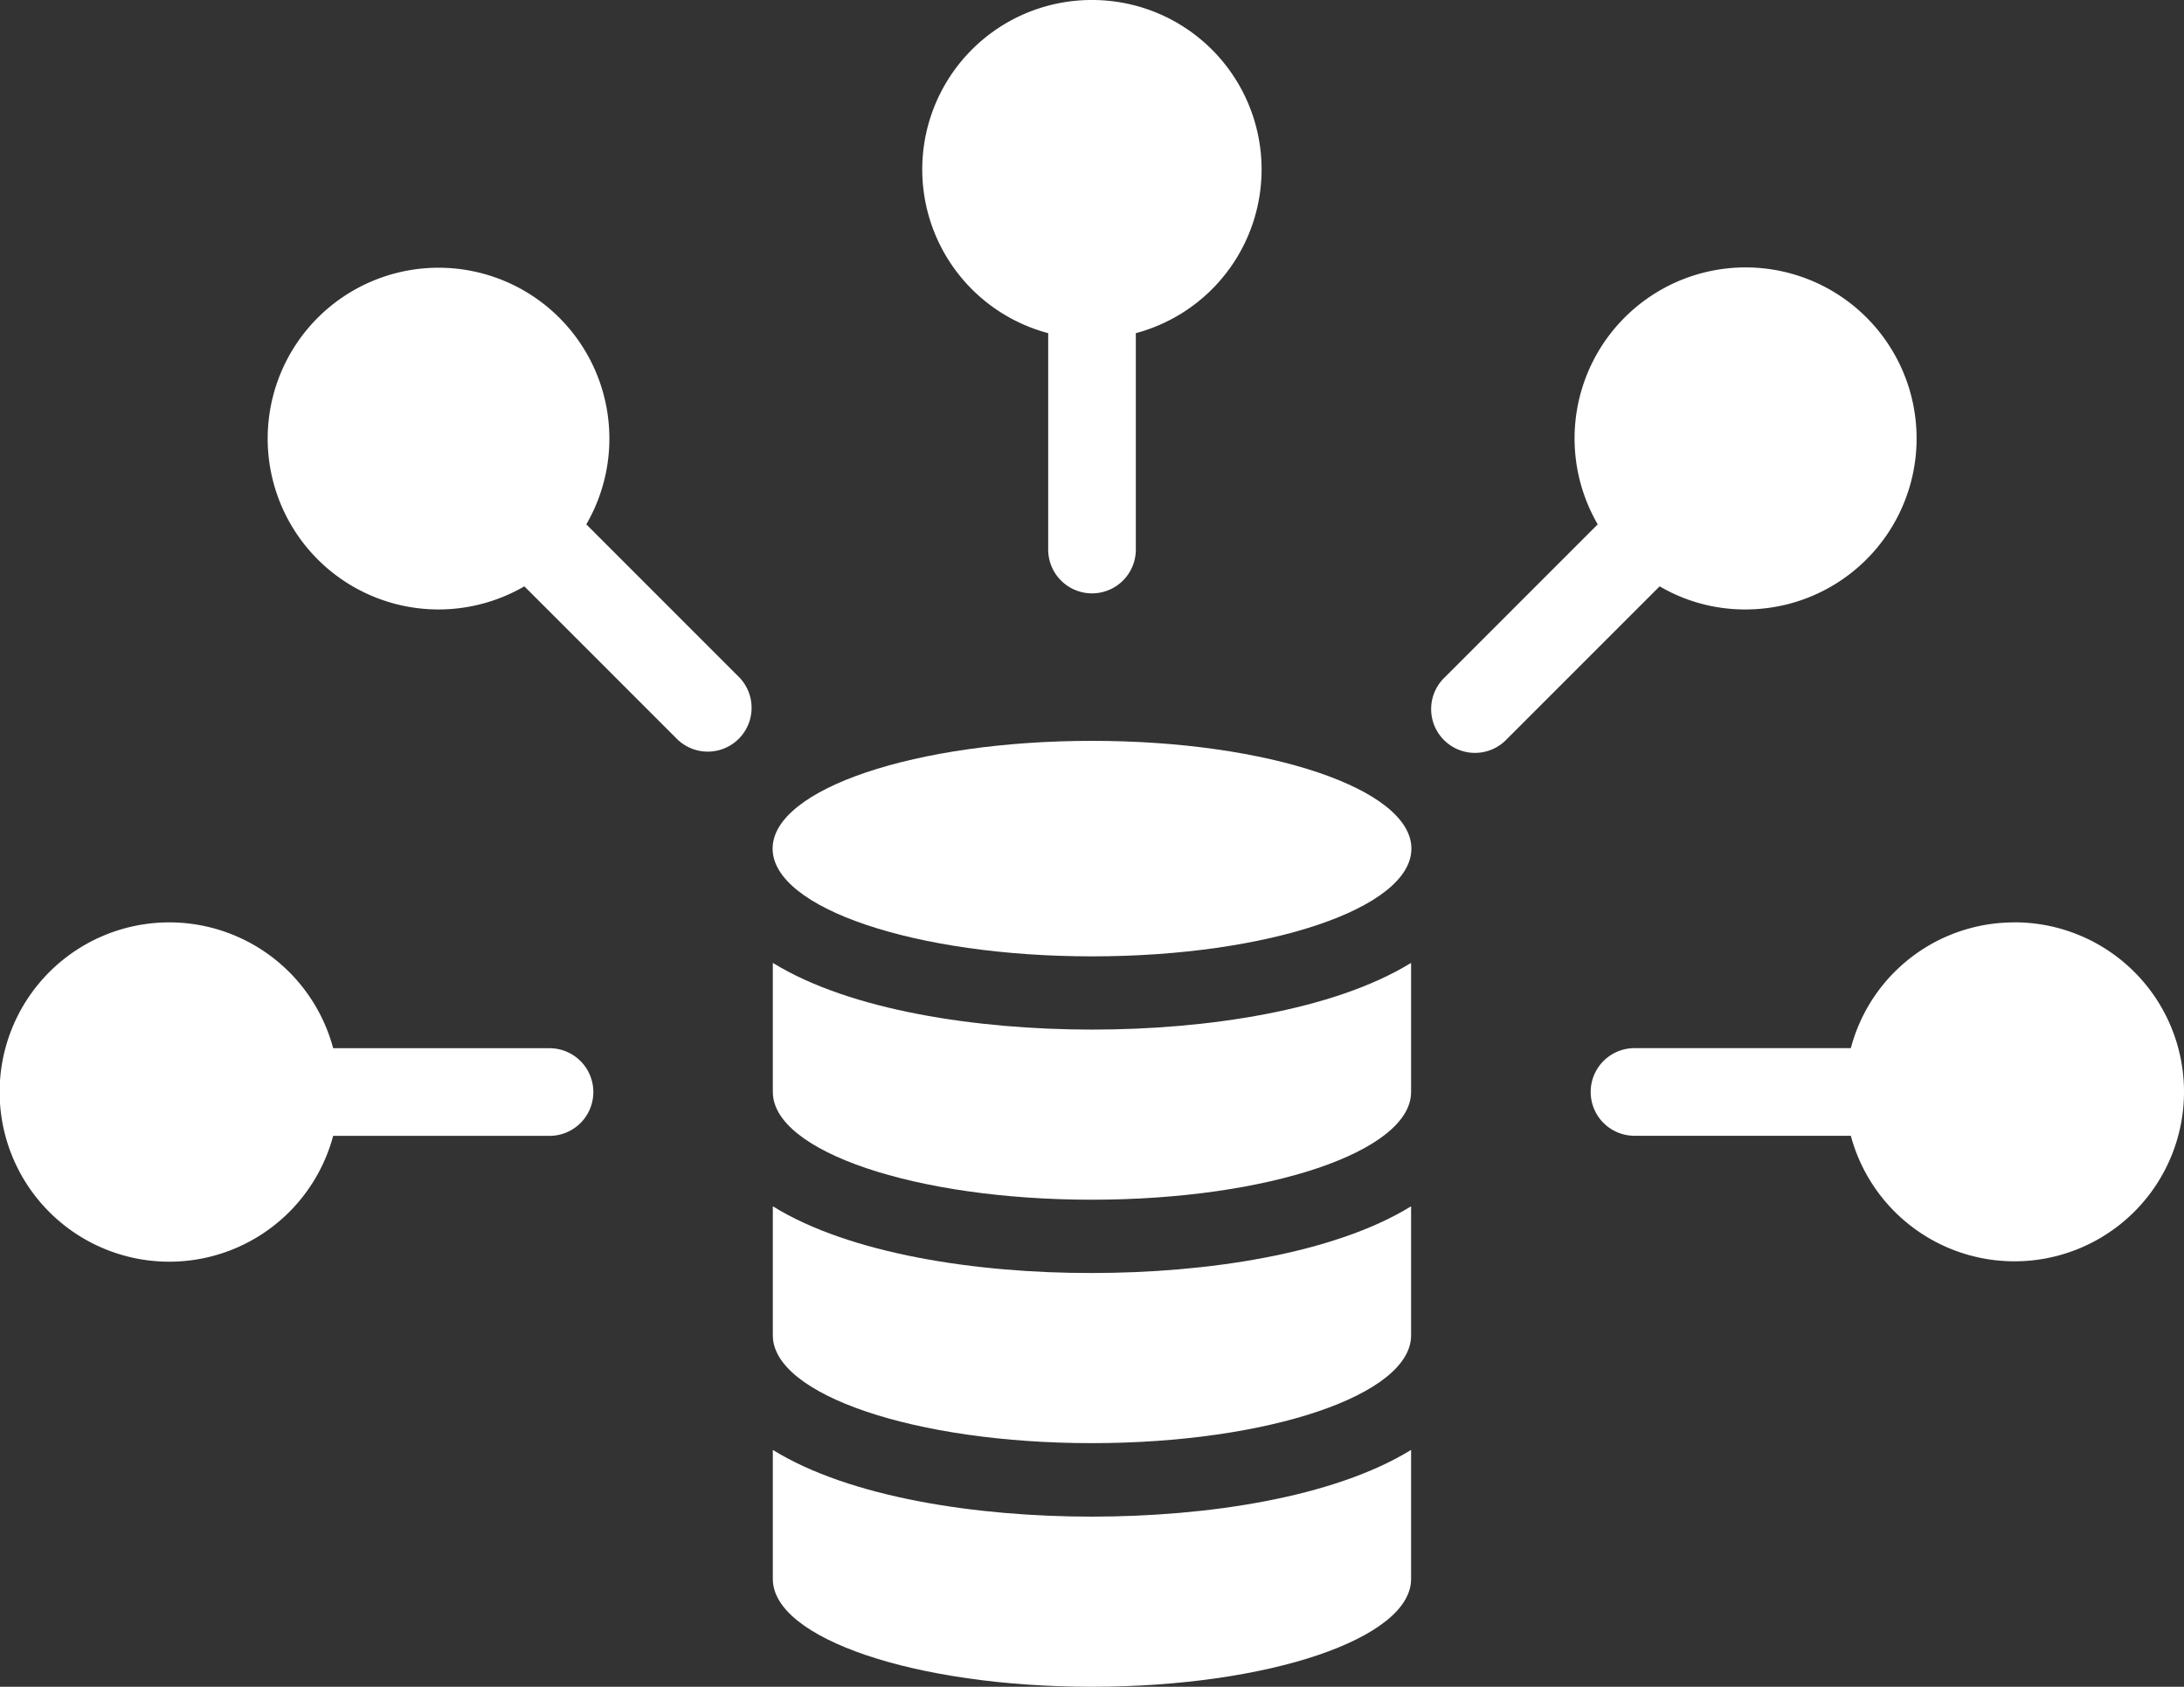
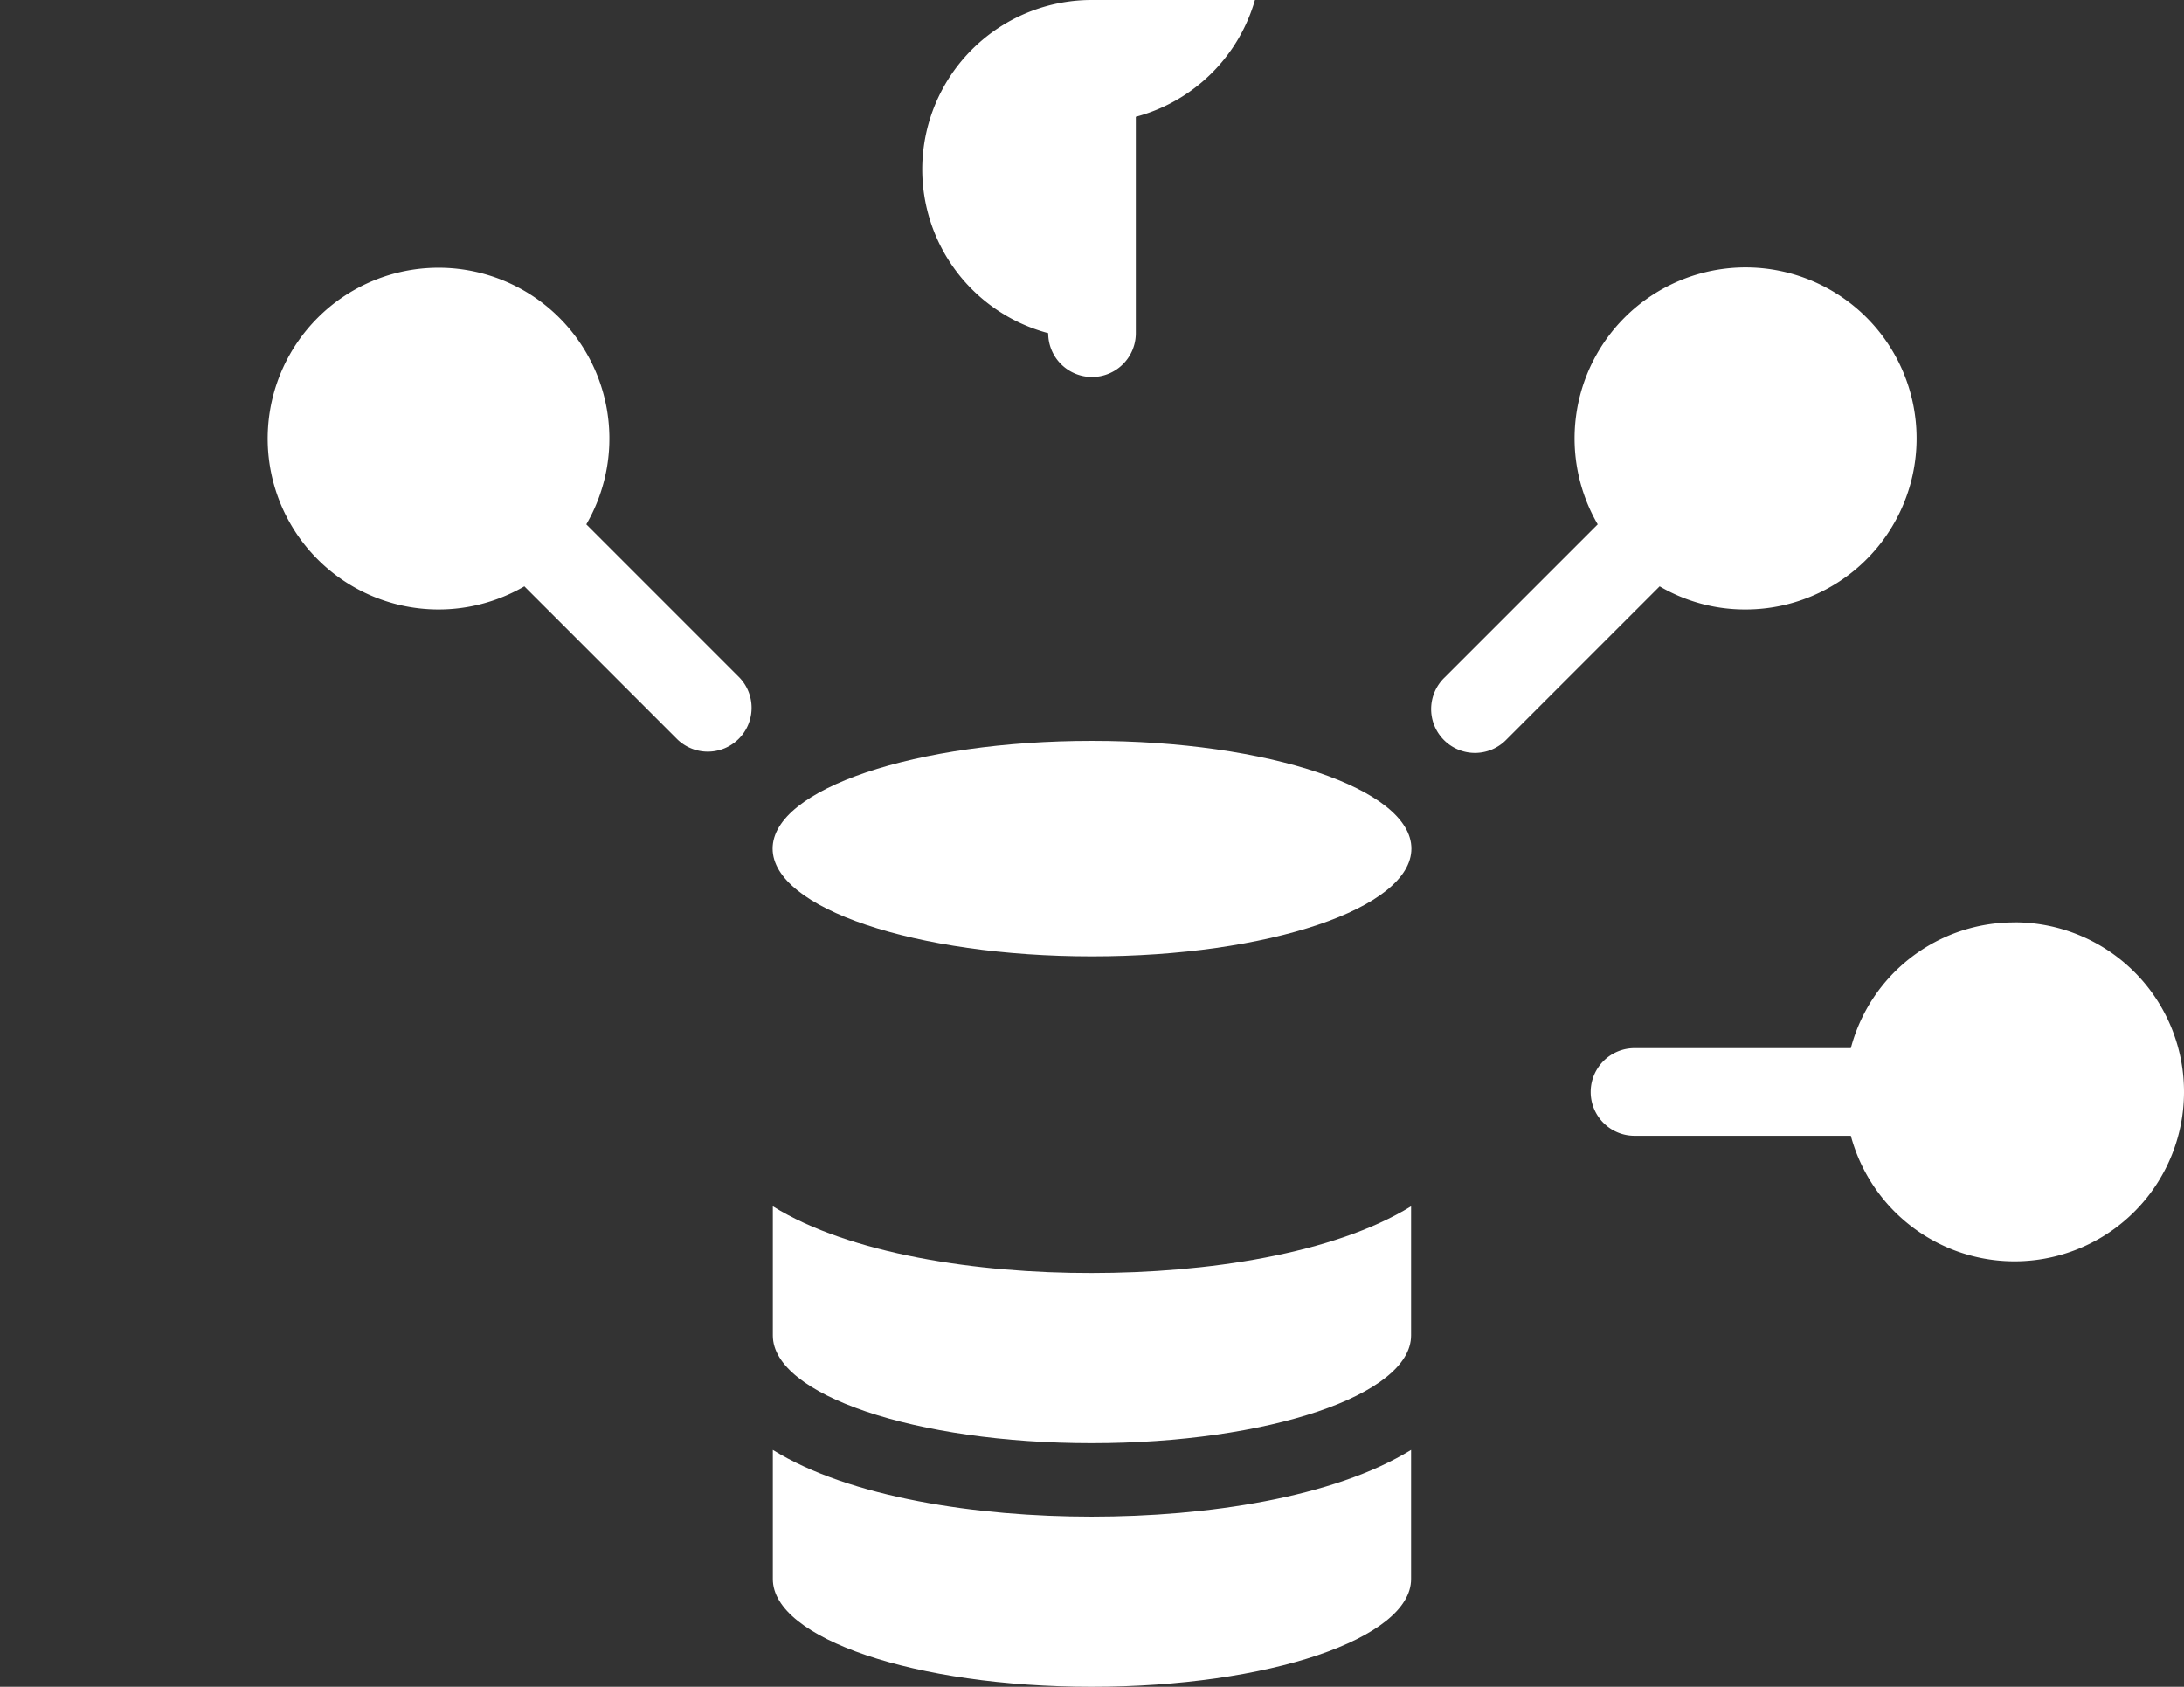
<svg xmlns="http://www.w3.org/2000/svg" width="81.645" height="63.054" viewBox="0 0 81.645 63.054">
  <rect x="0" y="0" width="81.645" height="63.054" fill="#333333" stroke="none" />
  <g id="Raggruppa_200" data-name="Raggruppa 200" transform="translate(-2273.709 -1017.706)">
    <path id="Tracciato_1525" data-name="Tracciato 1525" d="M2302.6,1062.8v4.827c0,2.219,5.331,4.026,11.919,4.026,6.611,0,11.941-1.807,11.941-4.026V1062.8c-2.905,1.784-7.64,2.493-11.941,2.493C2310.243,1065.3,2305.485,1064.586,2302.6,1062.8Z" fill="#fff" />
-     <path id="Tracciato_1526" data-name="Tracciato 1526" d="M2302.6,1053.7v4.827c0,2.219,5.331,4.026,11.919,4.026,6.611,0,11.941-1.807,11.941-4.026V1053.7c-2.905,1.784-7.64,2.494-11.941,2.494C2310.243,1056.191,2305.485,1055.481,2302.6,1053.7Z" fill="#fff" />
    <path id="Tracciato_1527" data-name="Tracciato 1527" d="M2302.6,1071.906v4.828c0,2.219,5.331,4.026,11.919,4.026,6.611,0,11.941-1.807,11.941-4.026v-4.828c-2.905,1.785-7.64,2.494-11.941,2.494C2310.243,1074.4,2305.485,1073.691,2302.6,1071.906Z" fill="#fff" />
    <path id="Tracciato_1528" data-name="Tracciato 1528" d="M2314.531,1045.4c-6.594,0-11.939,1.8-11.939,4.028s5.345,4.028,11.939,4.028,11.941-1.8,11.941-4.028S2321.126,1045.4,2314.531,1045.4Z" fill="#fff" />
    <g id="Raggruppa_199" data-name="Raggruppa 199">
-       <path id="Tracciato_1529" data-name="Tracciato 1529" d="M2314.531,1017.706a6.333,6.333,0,0,0-1.637,12.454v8.089a1.638,1.638,0,1,0,3.276,0v-8.089a6.334,6.334,0,0,0-1.639-12.454Z" fill="#fff" />
+       <path id="Tracciato_1529" data-name="Tracciato 1529" d="M2314.531,1017.706a6.333,6.333,0,0,0-1.637,12.454a1.638,1.638,0,1,0,3.276,0v-8.089a6.334,6.334,0,0,0-1.639-12.454Z" fill="#fff" />
      <path id="Tracciato_1530" data-name="Tracciato 1530" d="M2295.627,1037.307a6.387,6.387,0,1,0-2.316,2.317l5.722,5.722a1.638,1.638,0,0,0,2.317-2.315Z" fill="#fff" />
-       <path id="Tracciato_1531" data-name="Tracciato 1531" d="M2294.252,1056.89h-8.088a6.342,6.342,0,1,0,0,3.276h8.088a1.638,1.638,0,0,0,0-3.276Z" fill="#fff" />
      <path id="Tracciato_1532" data-name="Tracciato 1532" d="M2349.012,1052.187a6.309,6.309,0,0,0-6.113,4.7h-8.087a1.638,1.638,0,1,0,0,3.276h8.087a6.336,6.336,0,1,0,6.113-7.979Z" fill="#fff" />
      <path id="Tracciato_1533" data-name="Tracciato 1533" d="M2338.913,1040.488a6.393,6.393,0,1,0-5.476-3.181l-5.724,5.724a1.638,1.638,0,1,0,2.317,2.315l5.722-5.722A6.3,6.3,0,0,0,2338.913,1040.488Z" fill="#fff" />
    </g>
  </g>
</svg>